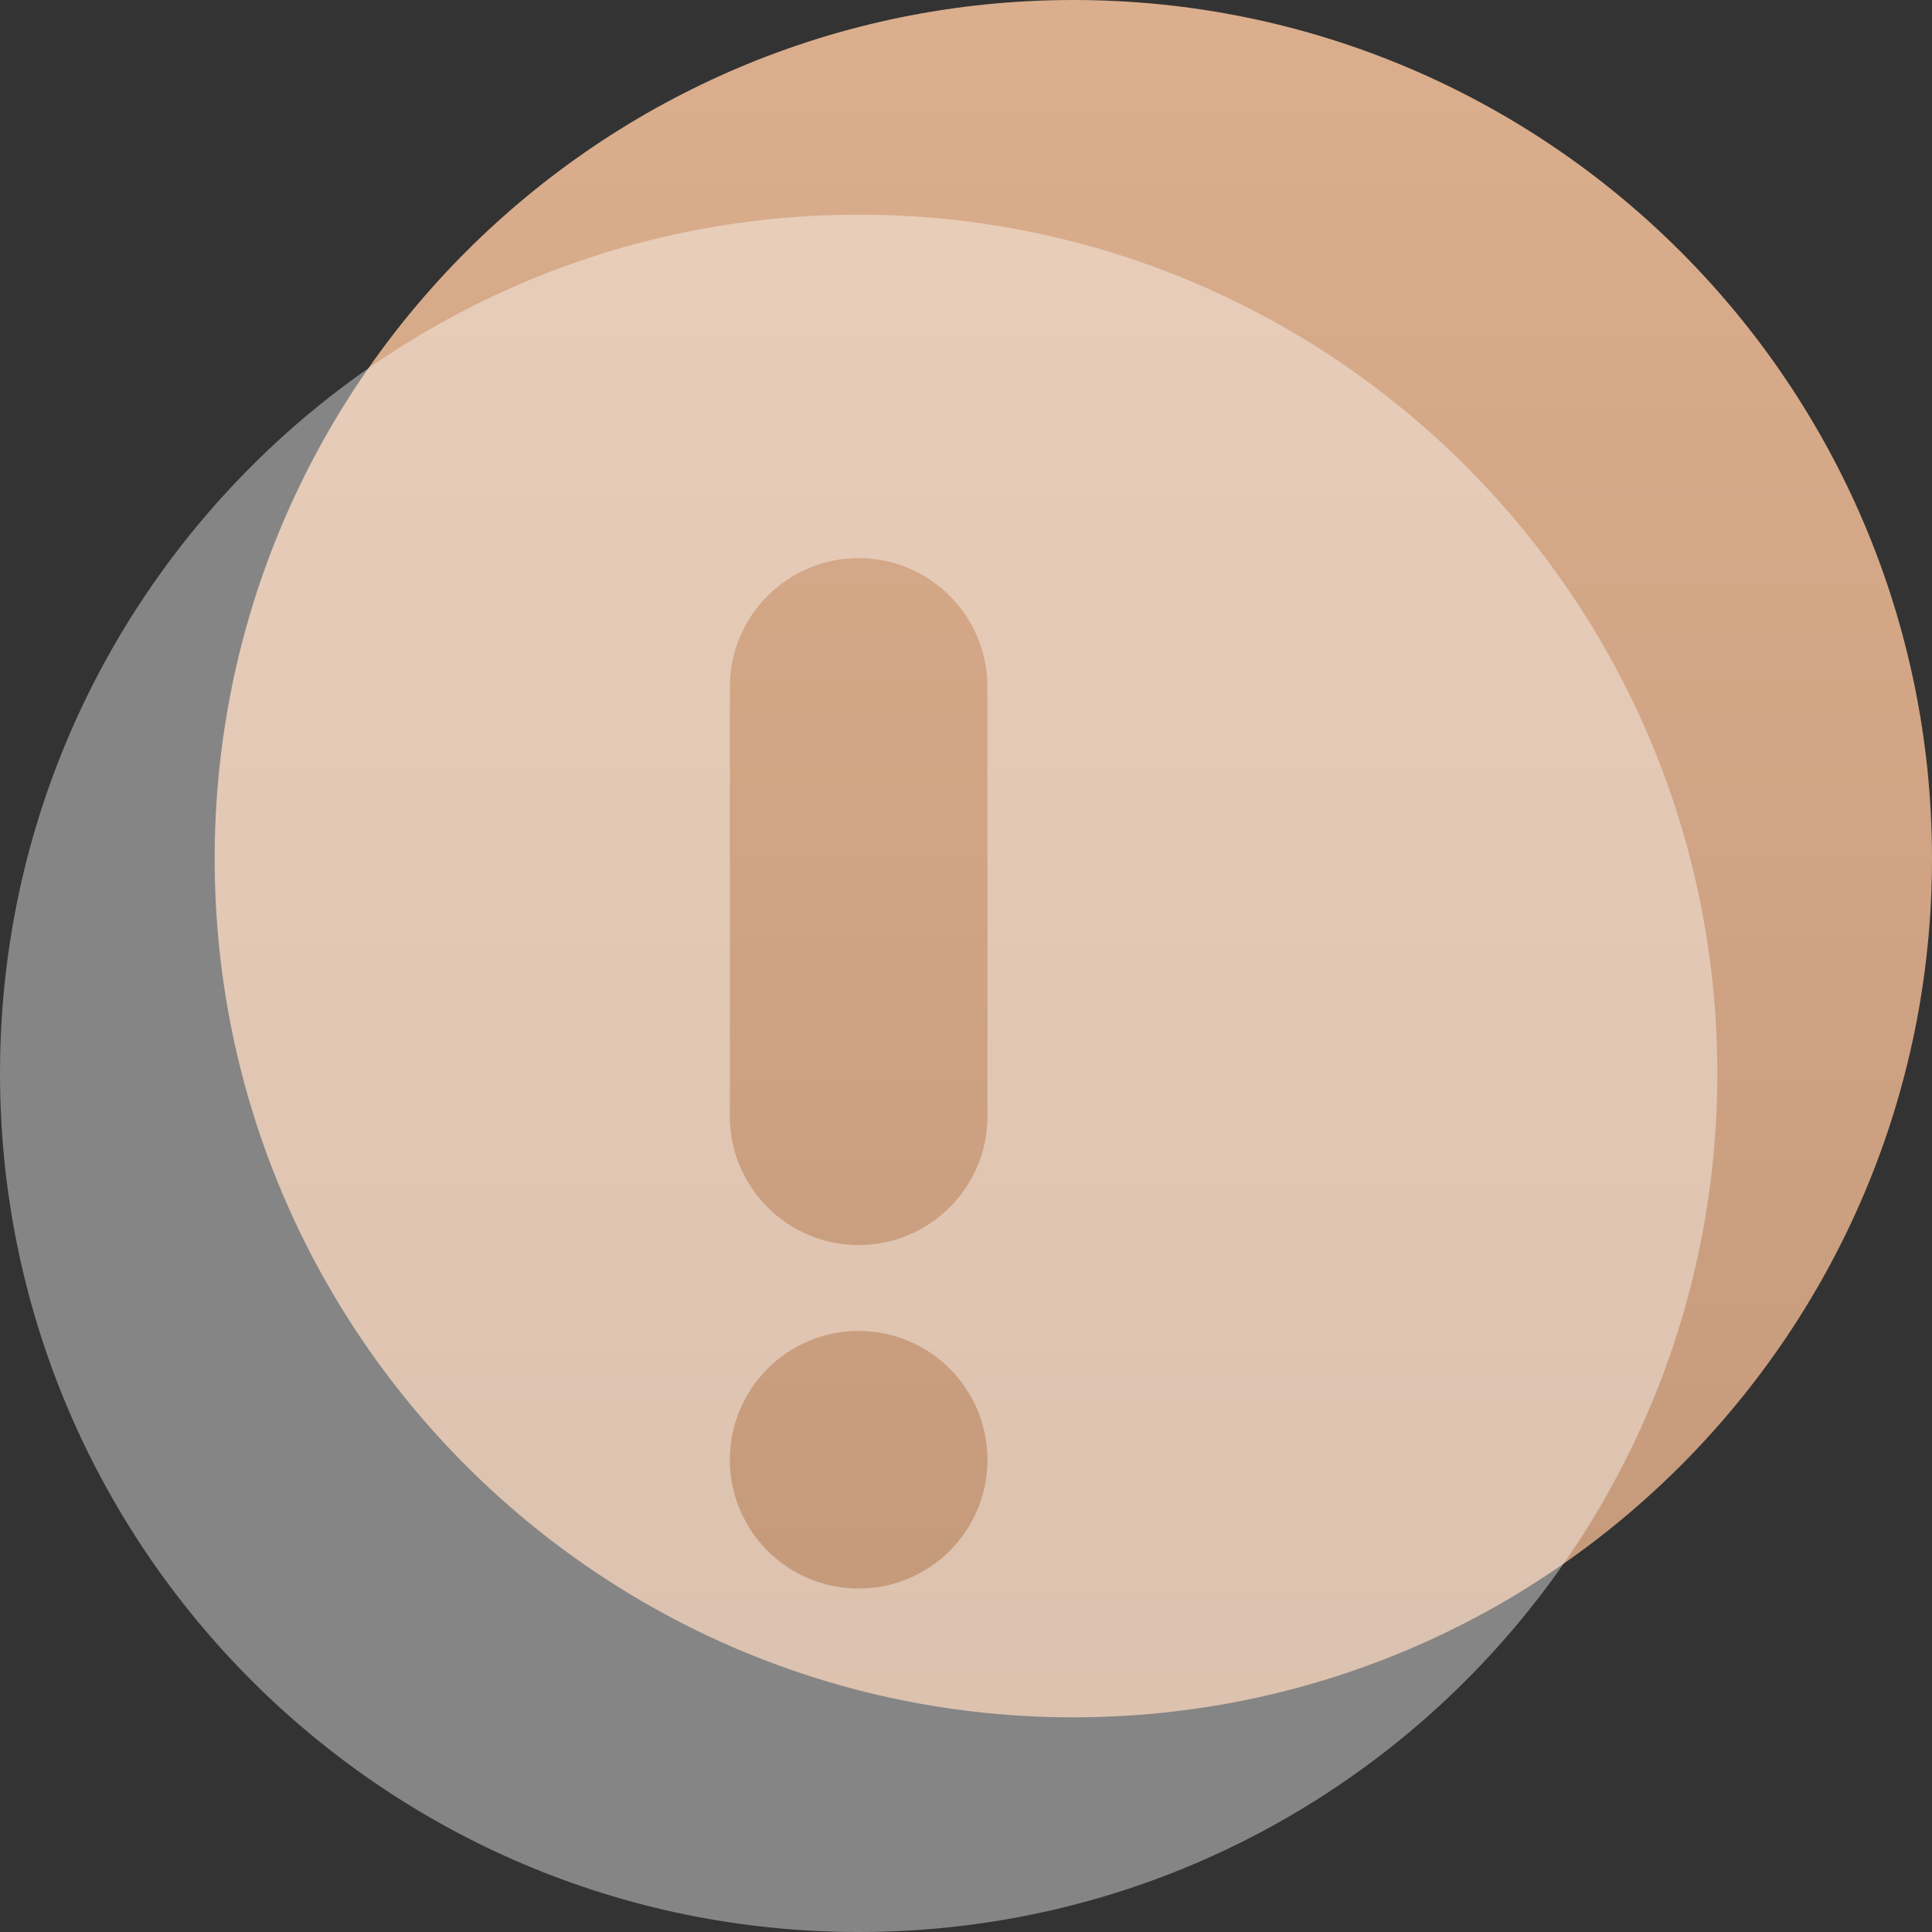
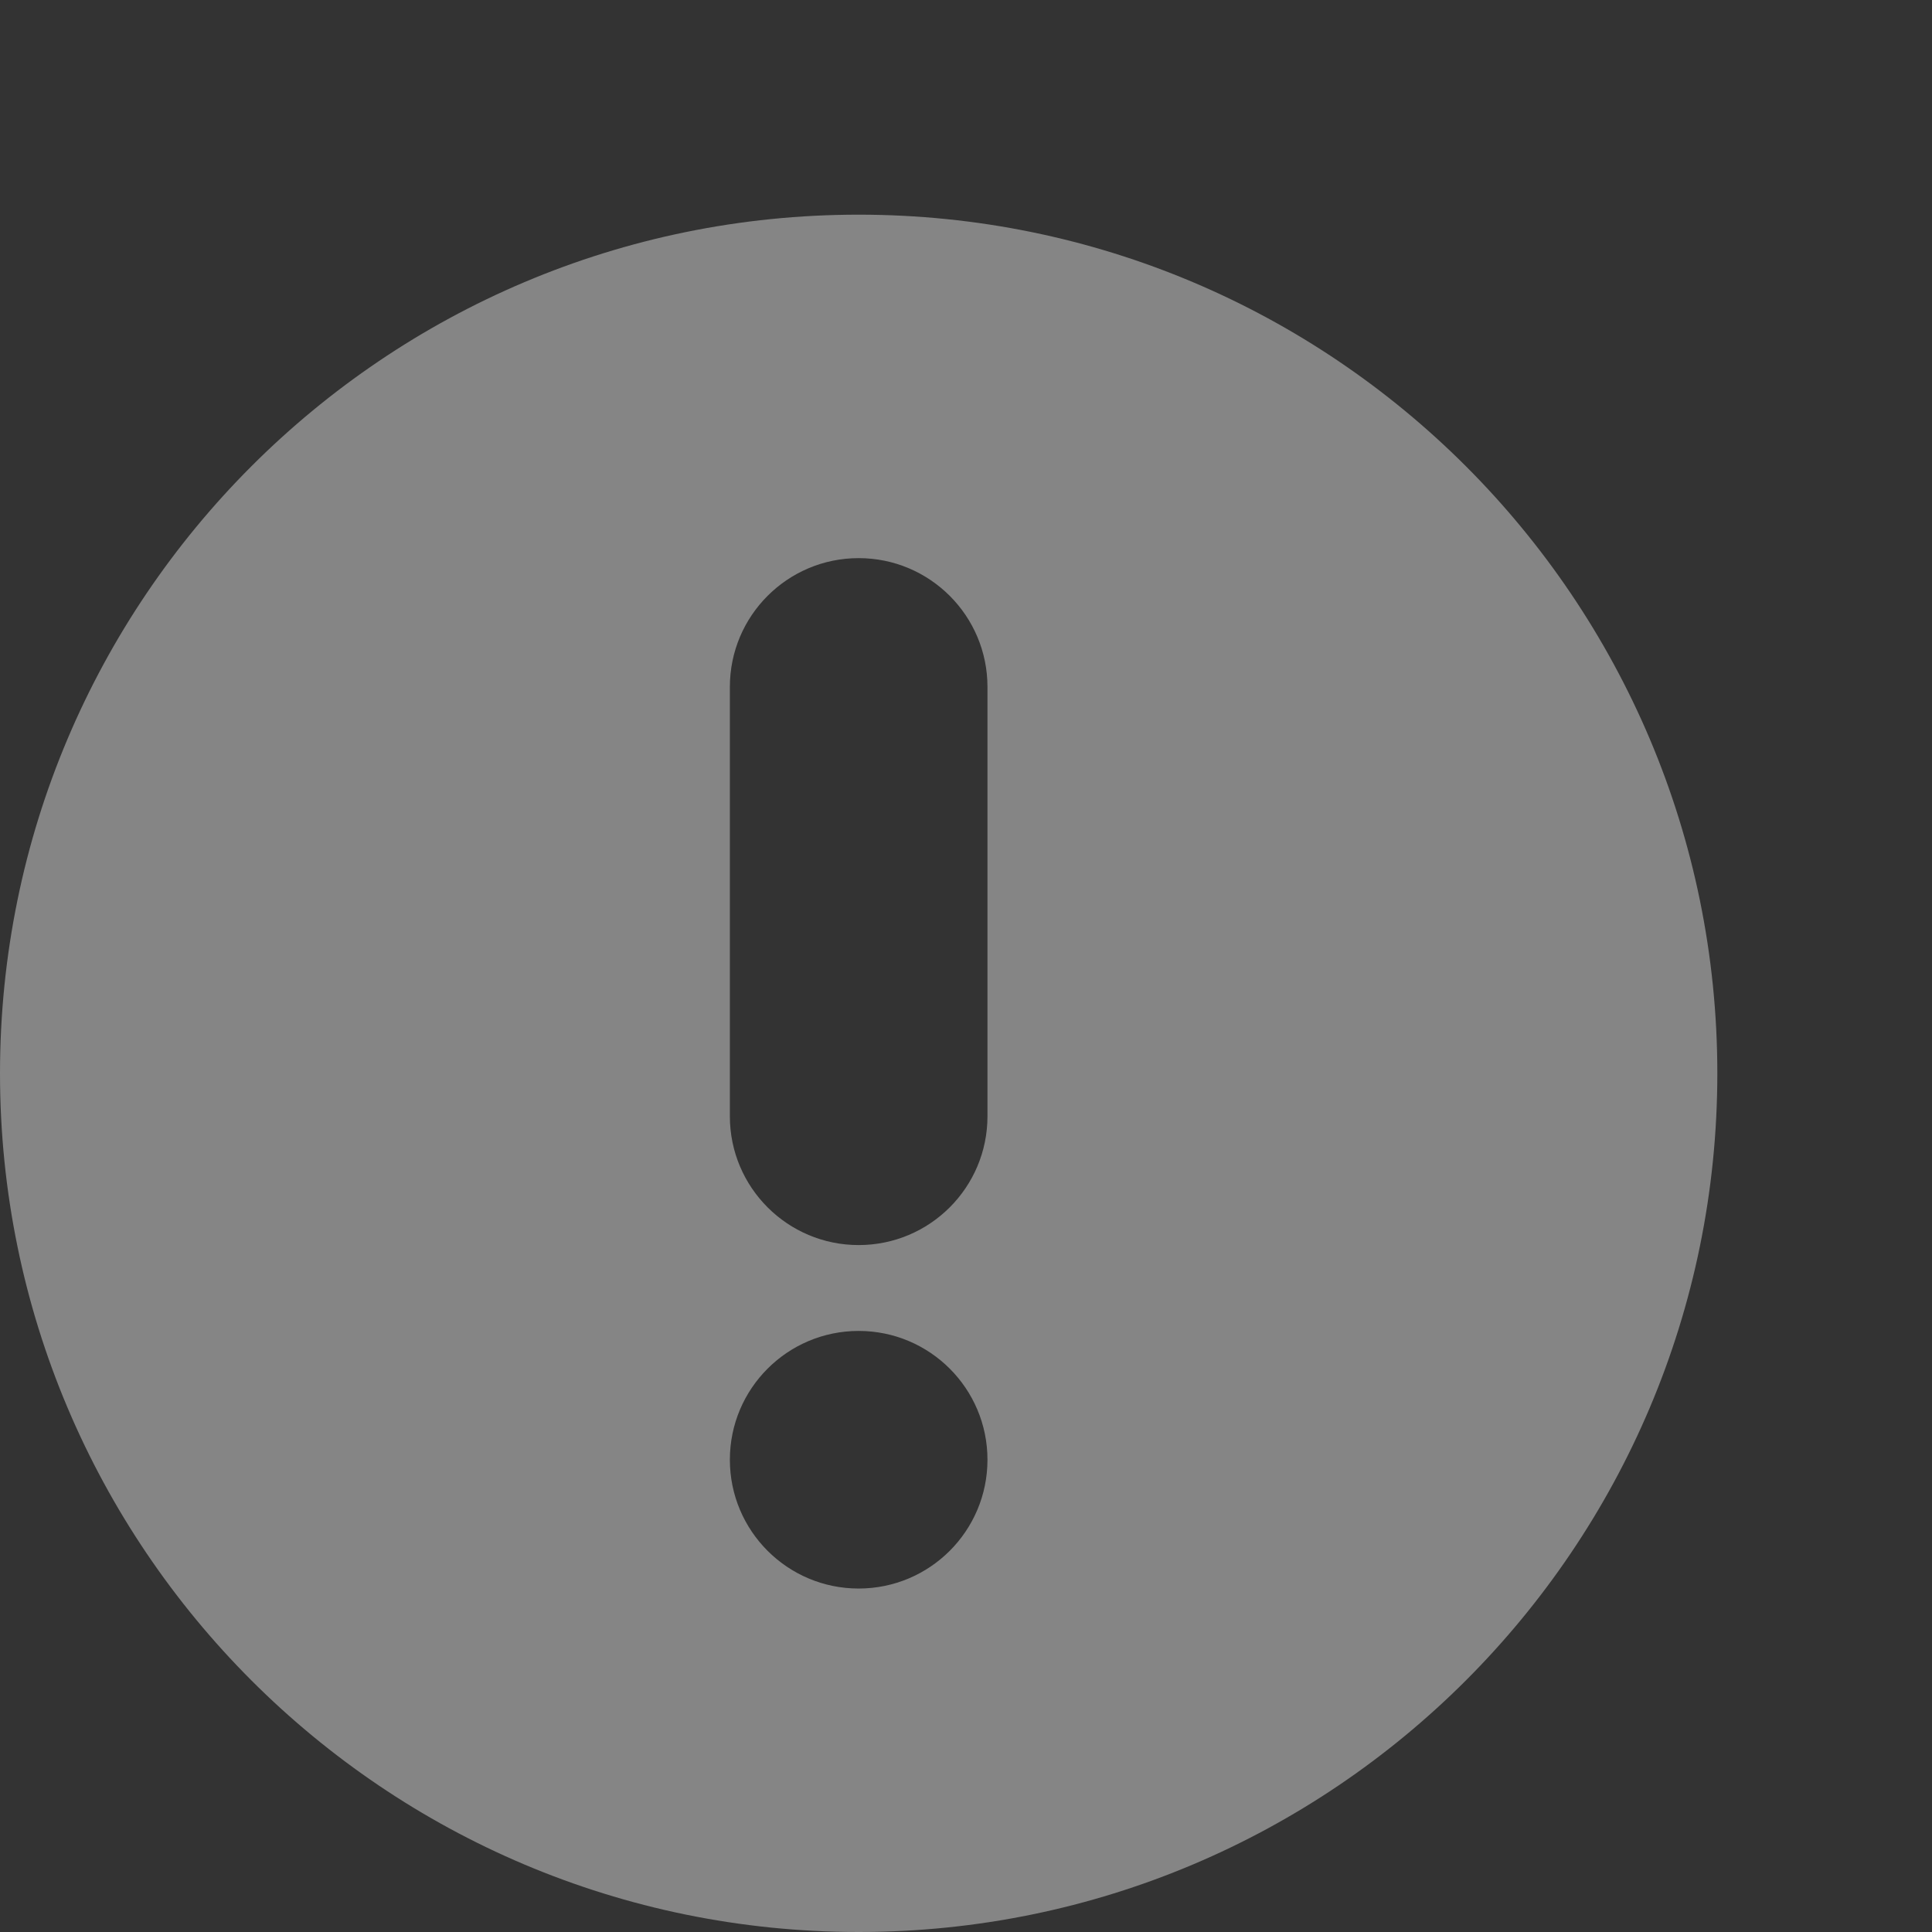
<svg xmlns="http://www.w3.org/2000/svg" width="90" height="90" viewBox="0 0 90 90" fill="none">
  <rect x="0" y="0" width="90" height="90" fill="#333333" stroke="none" />
-   <path d="M90 40C90 62.091 72.091 80 50 80C27.909 80 10 62.091 10 40C10 17.909 27.909 0 50 0C72.091 0 90 17.909 90 40Z" fill="url(#paint0_linear_5752_1432)" />
  <path fill-rule="evenodd" clip-rule="evenodd" d="M40 90C62.091 90 80 72.091 80 50C80 27.909 62.091 10 40 10C17.909 10 0 27.909 0 50C0 72.091 17.909 90 40 90ZM40 26C43.314 26 46 28.686 46 32V52C46 55.314 43.314 58 40 58C36.686 58 34 55.314 34 52V32C34 28.686 36.686 26 40 26ZM46 68C46 71.314 43.314 74 40 74C36.686 74 34 71.314 34 68C34 64.686 36.686 62 40 62C43.314 62 46 64.686 46 68Z" fill="white" fill-opacity="0.4" />
  <defs>
    <linearGradient id="paint0_linear_5752_1432" x1="50" y1="0" x2="50" y2="80" gradientUnits="userSpaceOnUse">
      <stop stop-color="#DBAE8D" />
      <stop offset="1" stop-color="#C4997A" />
    </linearGradient>
  </defs>
</svg>